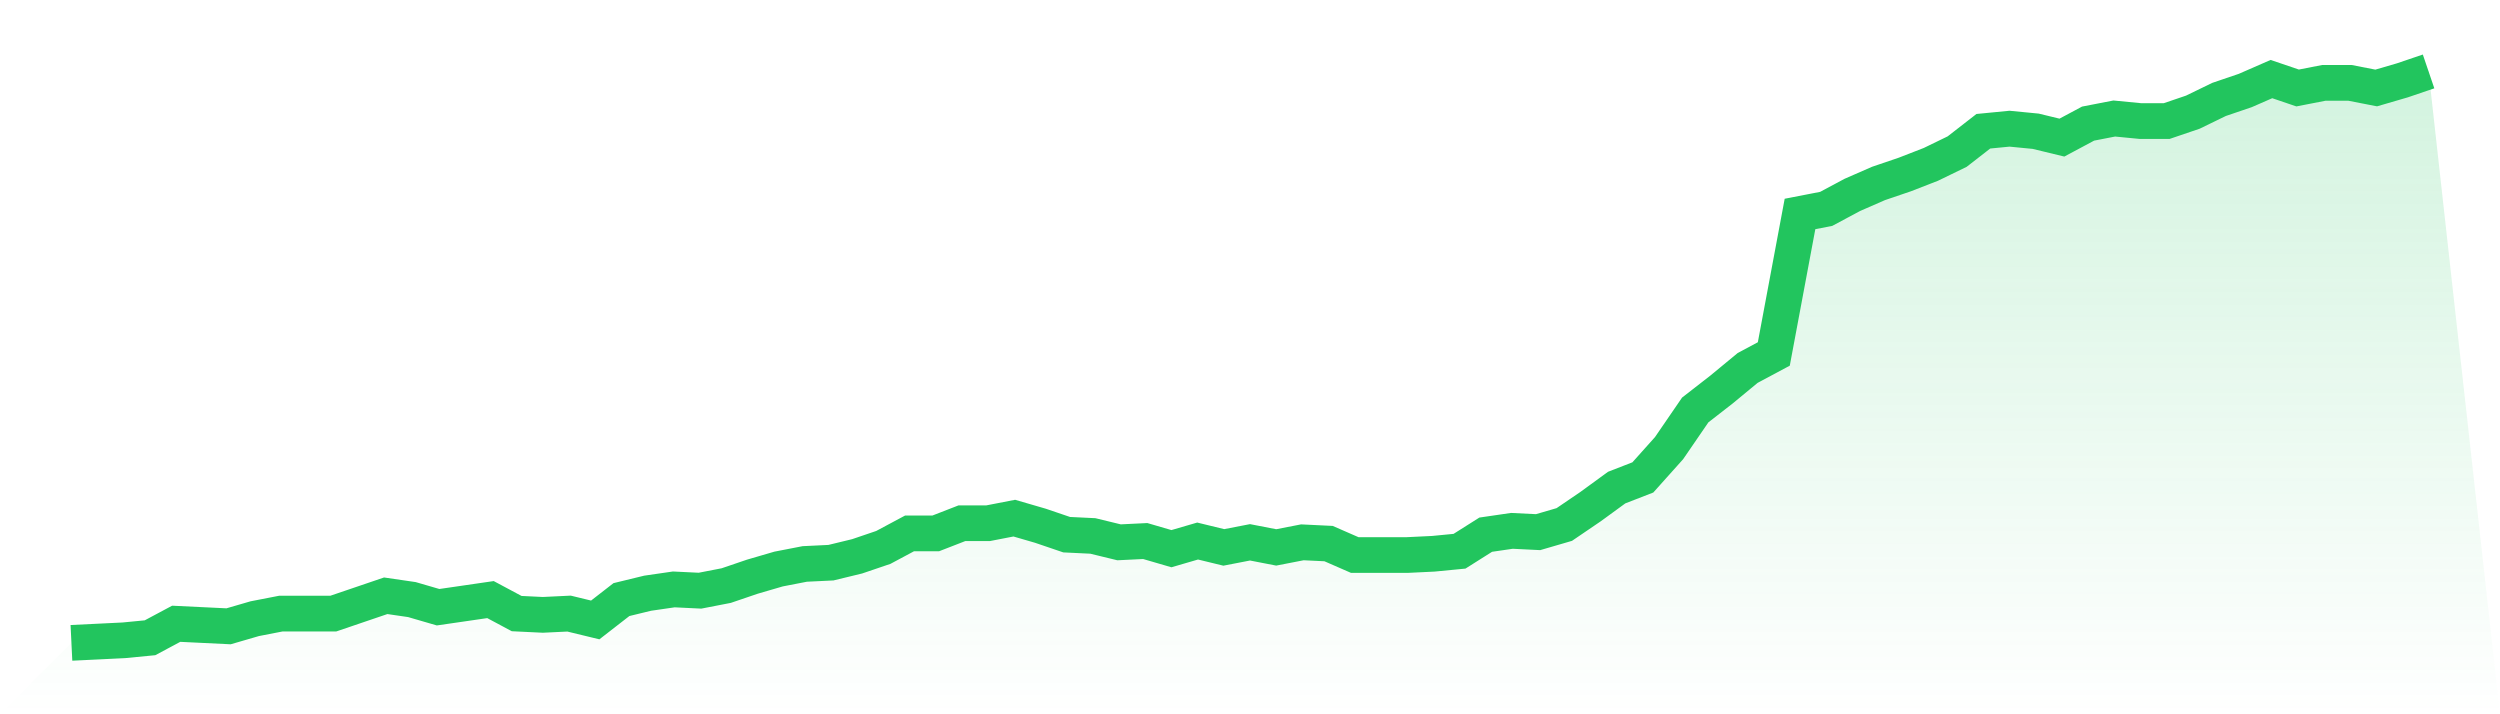
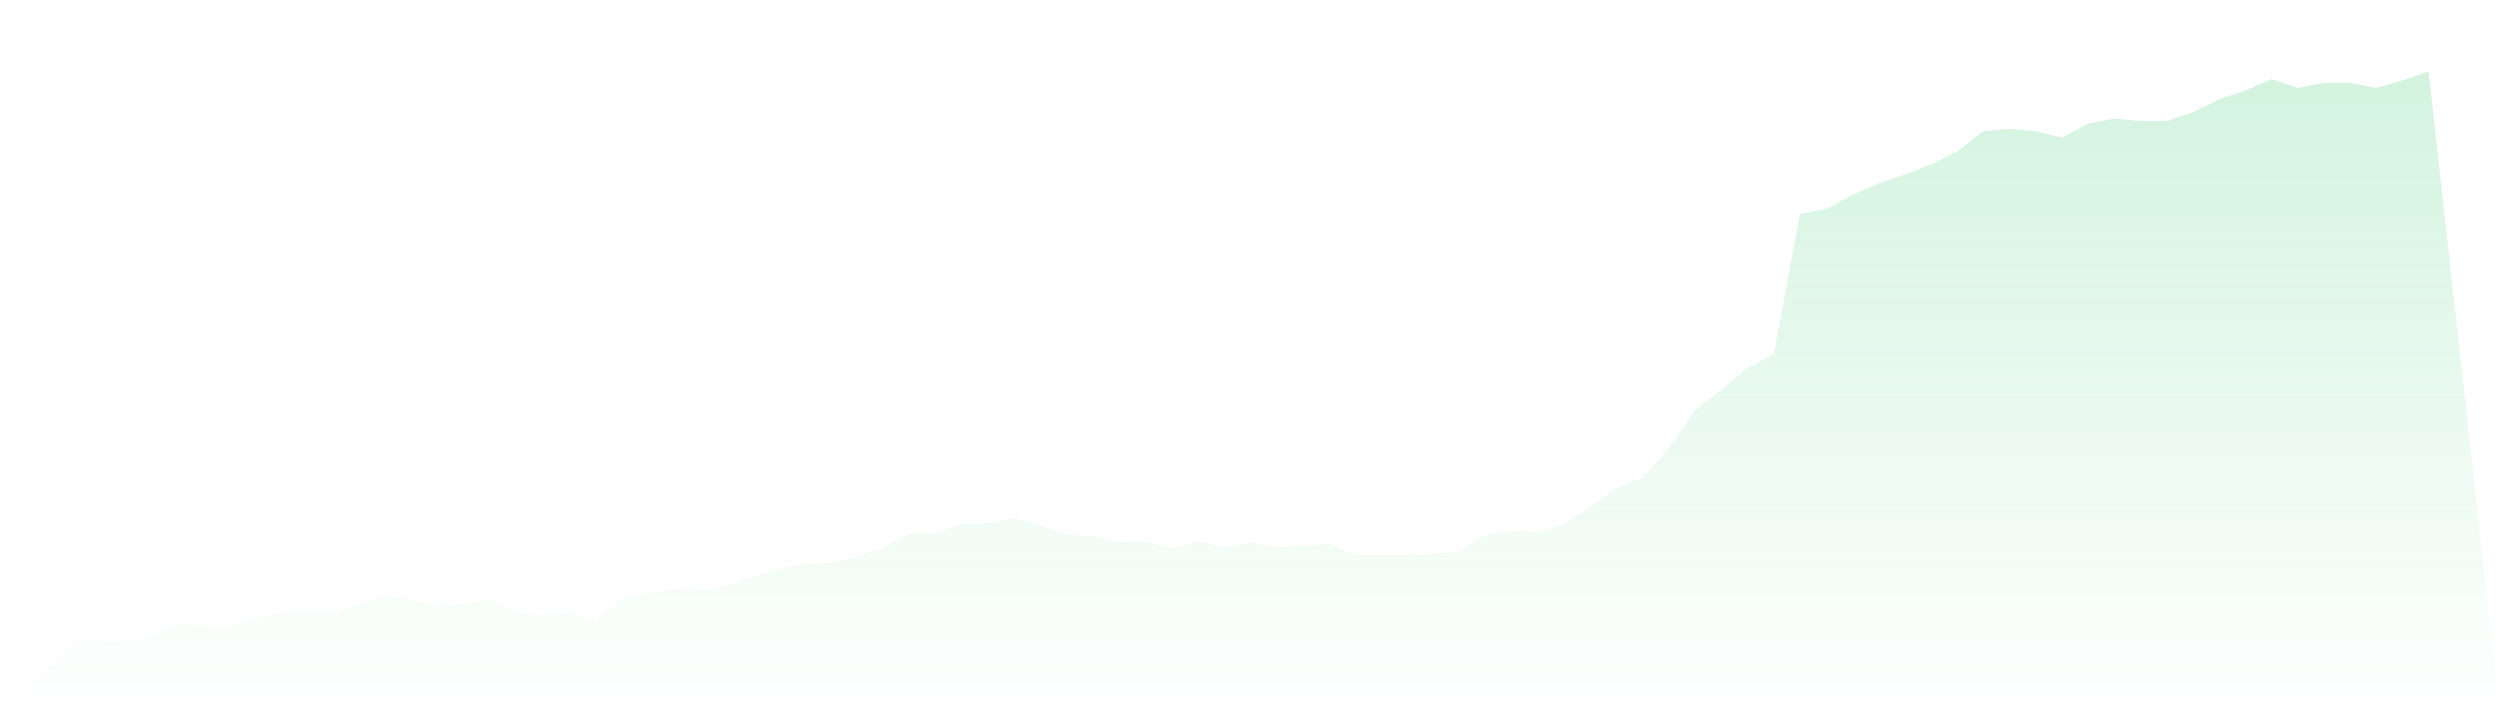
<svg xmlns="http://www.w3.org/2000/svg" viewBox="0 0 140 40">
  <defs>
    <linearGradient id="gradient" x1="0" x2="0" y1="0" y2="1">
      <stop offset="0%" stop-color="#22c55e" stop-opacity="0.2" />
      <stop offset="100%" stop-color="#22c55e" stop-opacity="0" />
    </linearGradient>
  </defs>
-   <path d="M4,36 L4,36 L5.467,35.929 L6.933,35.857 L8.4,35.715 L9.867,34.931 L11.333,35.002 L12.8,35.073 L14.267,34.646 L15.733,34.361 L17.2,34.361 L18.667,34.361 L20.133,33.862 L21.6,33.363 L23.067,33.577 L24.533,34.004 L26,33.791 L27.467,33.577 L28.933,34.361 L30.4,34.432 L31.867,34.361 L33.333,34.717 L34.8,33.577 L36.267,33.22 L37.733,33.007 L39.2,33.078 L40.667,32.793 L42.133,32.294 L43.6,31.866 L45.067,31.581 L46.533,31.51 L48,31.154 L49.467,30.655 L50.933,29.871 L52.4,29.871 L53.867,29.301 L55.333,29.301 L56.8,29.016 L58.267,29.443 L59.733,29.942 L61.2,30.013 L62.667,30.37 L64.133,30.298 L65.6,30.726 L67.067,30.298 L68.533,30.655 L70,30.37 L71.467,30.655 L72.933,30.37 L74.4,30.441 L75.867,31.082 L77.333,31.082 L78.8,31.082 L80.267,31.011 L81.733,30.869 L83.2,29.942 L84.667,29.728 L86.133,29.8 L87.6,29.372 L89.067,28.374 L90.533,27.305 L92,26.735 L93.467,25.096 L94.933,22.958 L96.4,21.817 L97.867,20.606 L99.333,19.822 L100.8,11.982 L102.267,11.697 L103.733,10.913 L105.2,10.272 L106.667,9.773 L108.133,9.203 L109.6,8.49 L111.067,7.35 L112.533,7.207 L114,7.35 L115.467,7.706 L116.933,6.922 L118.4,6.637 L119.867,6.78 L121.333,6.78 L122.8,6.281 L124.267,5.568 L125.733,5.069 L127.2,4.428 L128.667,4.927 L130.133,4.641 L131.6,4.641 L133.067,4.927 L134.533,4.499 L136,4 L140,40 L0,40 z" fill="url(#gradient)" />
-   <path d="M4,36 L4,36 L5.467,35.929 L6.933,35.857 L8.4,35.715 L9.867,34.931 L11.333,35.002 L12.8,35.073 L14.267,34.646 L15.733,34.361 L17.2,34.361 L18.667,34.361 L20.133,33.862 L21.6,33.363 L23.067,33.577 L24.533,34.004 L26,33.791 L27.467,33.577 L28.933,34.361 L30.4,34.432 L31.867,34.361 L33.333,34.717 L34.8,33.577 L36.267,33.22 L37.733,33.007 L39.2,33.078 L40.667,32.793 L42.133,32.294 L43.6,31.866 L45.067,31.581 L46.533,31.51 L48,31.154 L49.467,30.655 L50.933,29.871 L52.4,29.871 L53.867,29.301 L55.333,29.301 L56.8,29.016 L58.267,29.443 L59.733,29.942 L61.2,30.013 L62.667,30.37 L64.133,30.298 L65.6,30.726 L67.067,30.298 L68.533,30.655 L70,30.37 L71.467,30.655 L72.933,30.37 L74.4,30.441 L75.867,31.082 L77.333,31.082 L78.8,31.082 L80.267,31.011 L81.733,30.869 L83.2,29.942 L84.667,29.728 L86.133,29.8 L87.6,29.372 L89.067,28.374 L90.533,27.305 L92,26.735 L93.467,25.096 L94.933,22.958 L96.4,21.817 L97.867,20.606 L99.333,19.822 L100.8,11.982 L102.267,11.697 L103.733,10.913 L105.2,10.272 L106.667,9.773 L108.133,9.203 L109.6,8.49 L111.067,7.35 L112.533,7.207 L114,7.35 L115.467,7.706 L116.933,6.922 L118.4,6.637 L119.867,6.78 L121.333,6.78 L122.8,6.281 L124.267,5.568 L125.733,5.069 L127.2,4.428 L128.667,4.927 L130.133,4.641 L131.6,4.641 L133.067,4.927 L134.533,4.499 L136,4" fill="none" stroke="#22c55e" stroke-width="2" />
+   <path d="M4,36 L4,36 L5.467,35.929 L6.933,35.857 L8.4,35.715 L9.867,34.931 L11.333,35.002 L12.8,35.073 L14.267,34.646 L15.733,34.361 L17.2,34.361 L18.667,34.361 L20.133,33.862 L21.6,33.363 L23.067,33.577 L24.533,34.004 L26,33.791 L27.467,33.577 L28.933,34.361 L30.4,34.432 L31.867,34.361 L33.333,34.717 L34.8,33.577 L36.267,33.22 L37.733,33.007 L39.2,33.078 L40.667,32.793 L42.133,32.294 L43.6,31.866 L45.067,31.581 L46.533,31.51 L48,31.154 L49.467,30.655 L50.933,29.871 L52.4,29.871 L53.867,29.301 L55.333,29.301 L56.8,29.016 L58.267,29.443 L59.733,29.942 L61.2,30.013 L62.667,30.37 L64.133,30.298 L65.6,30.726 L67.067,30.298 L68.533,30.655 L70,30.37 L71.467,30.655 L74.4,30.441 L75.867,31.082 L77.333,31.082 L78.8,31.082 L80.267,31.011 L81.733,30.869 L83.2,29.942 L84.667,29.728 L86.133,29.8 L87.6,29.372 L89.067,28.374 L90.533,27.305 L92,26.735 L93.467,25.096 L94.933,22.958 L96.4,21.817 L97.867,20.606 L99.333,19.822 L100.8,11.982 L102.267,11.697 L103.733,10.913 L105.2,10.272 L106.667,9.773 L108.133,9.203 L109.6,8.49 L111.067,7.35 L112.533,7.207 L114,7.35 L115.467,7.706 L116.933,6.922 L118.4,6.637 L119.867,6.78 L121.333,6.78 L122.8,6.281 L124.267,5.568 L125.733,5.069 L127.2,4.428 L128.667,4.927 L130.133,4.641 L131.6,4.641 L133.067,4.927 L134.533,4.499 L136,4 L140,40 L0,40 z" fill="url(#gradient)" />
</svg>